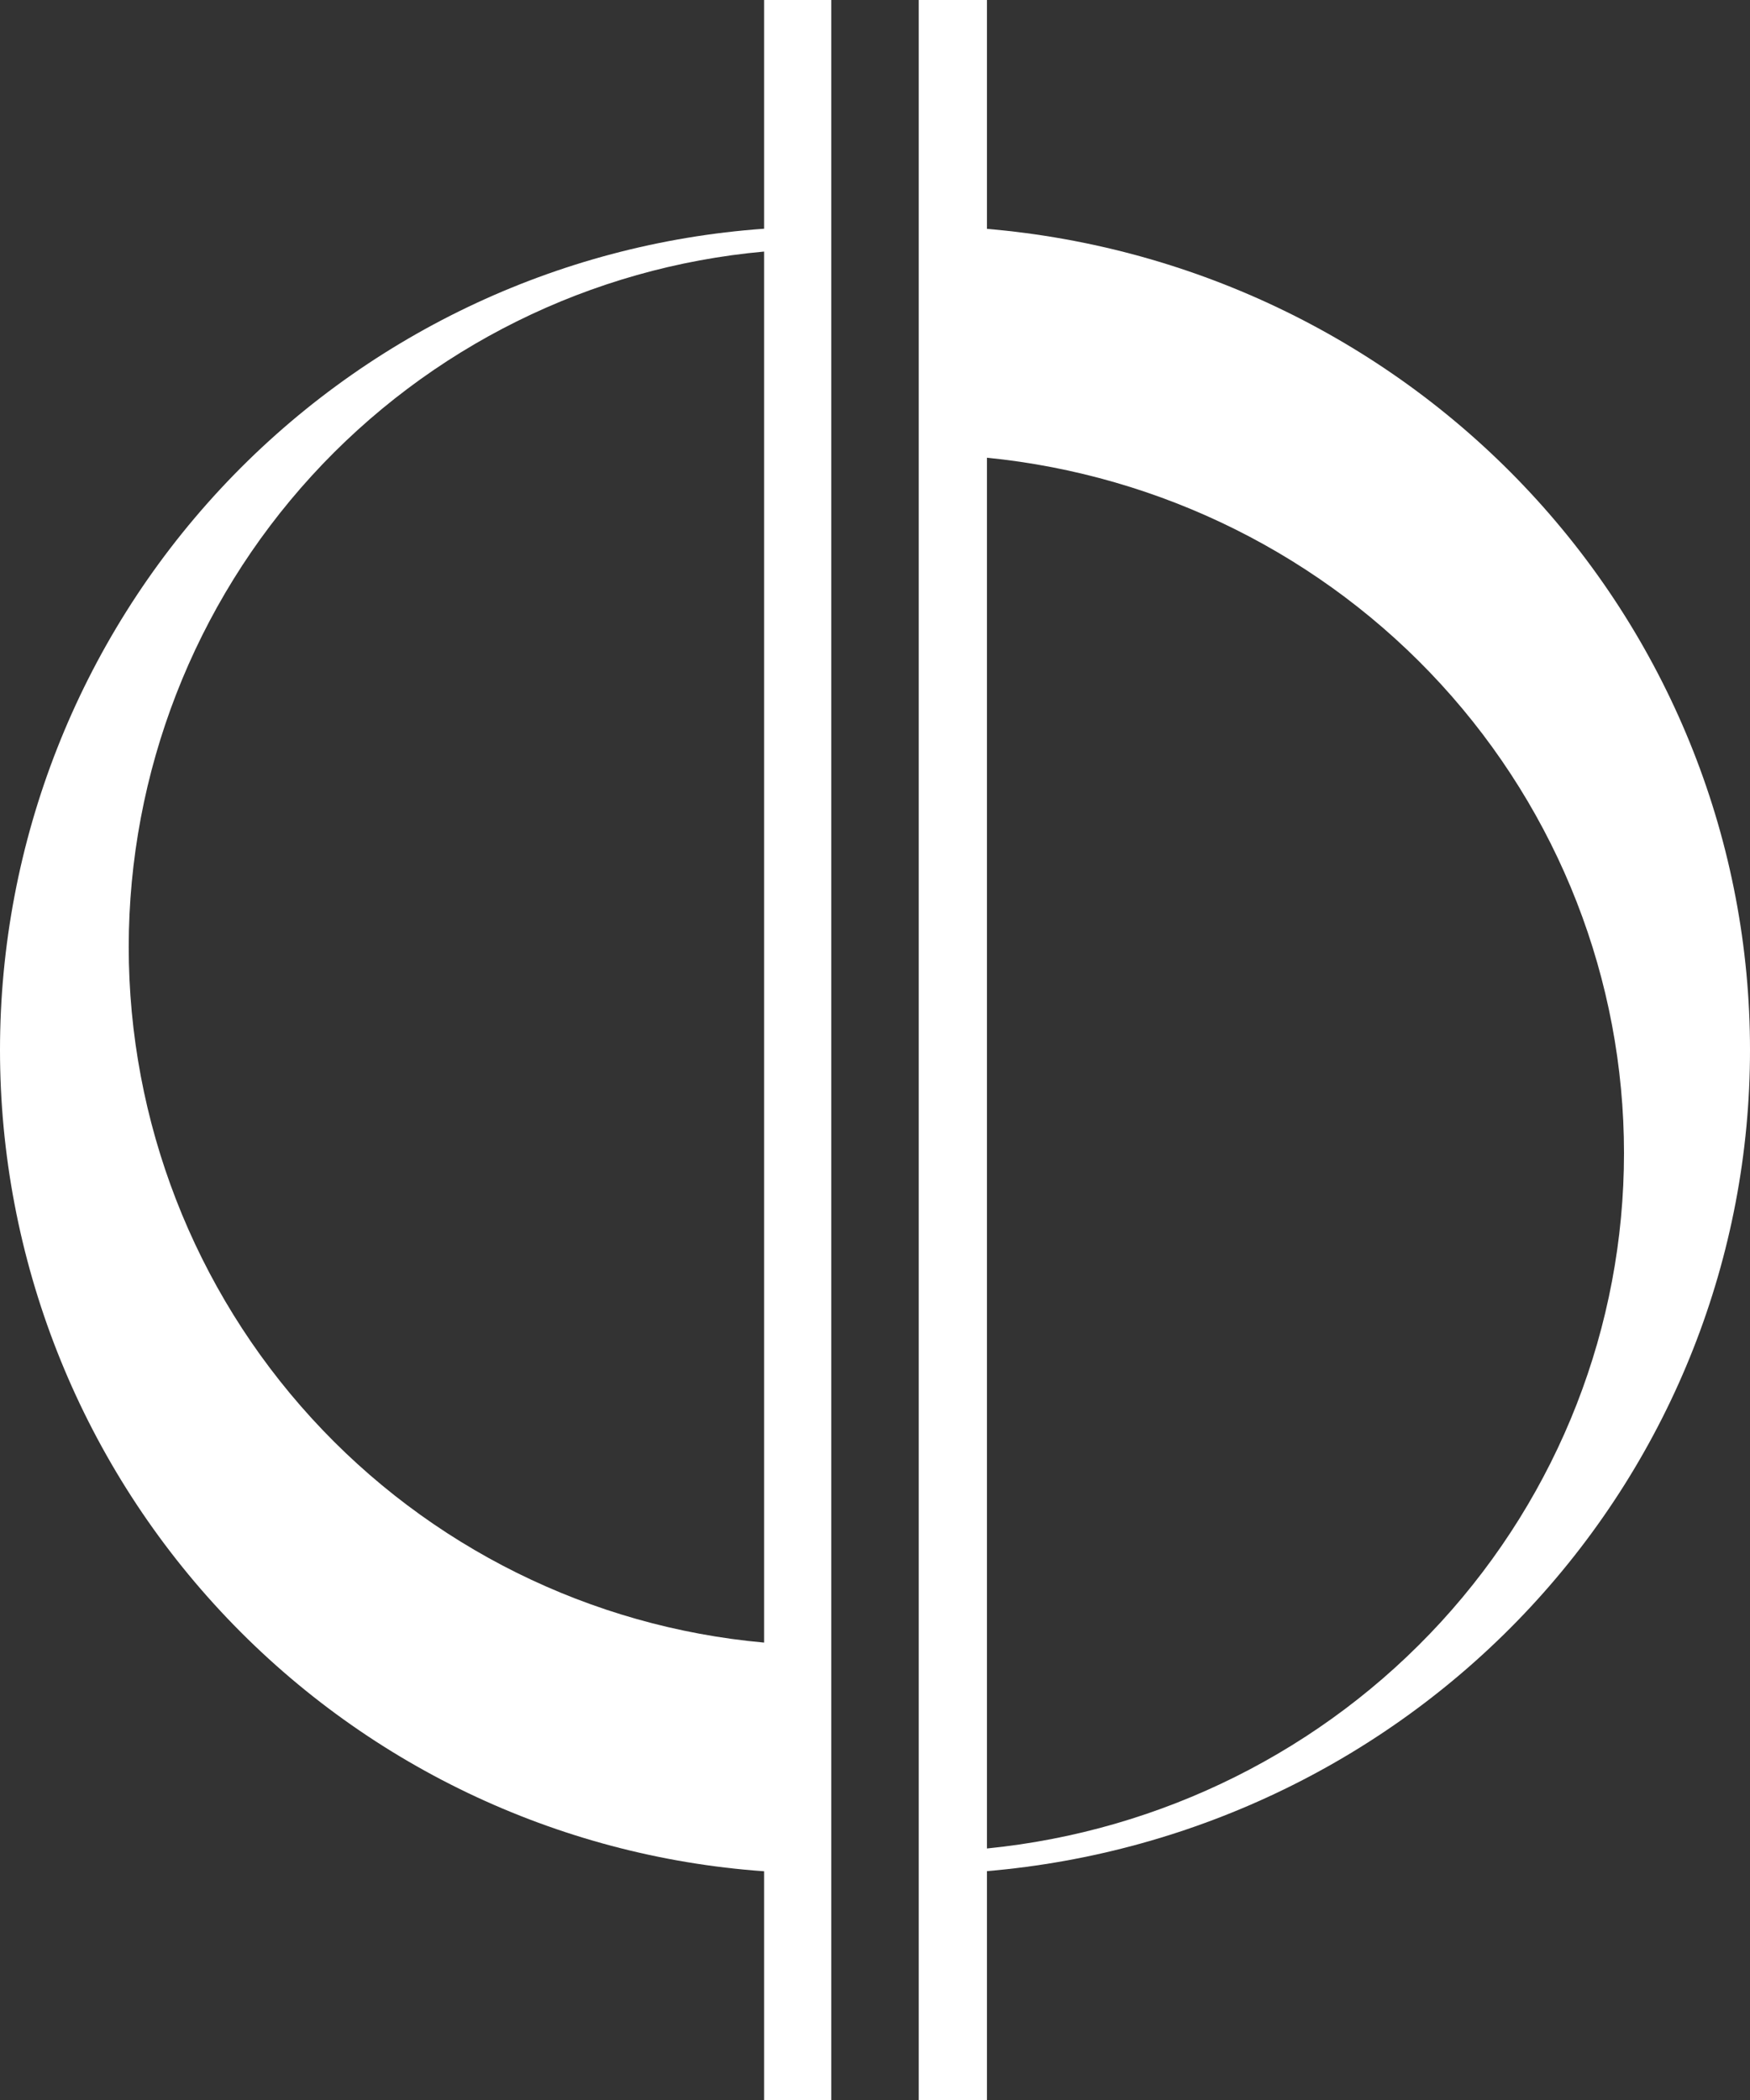
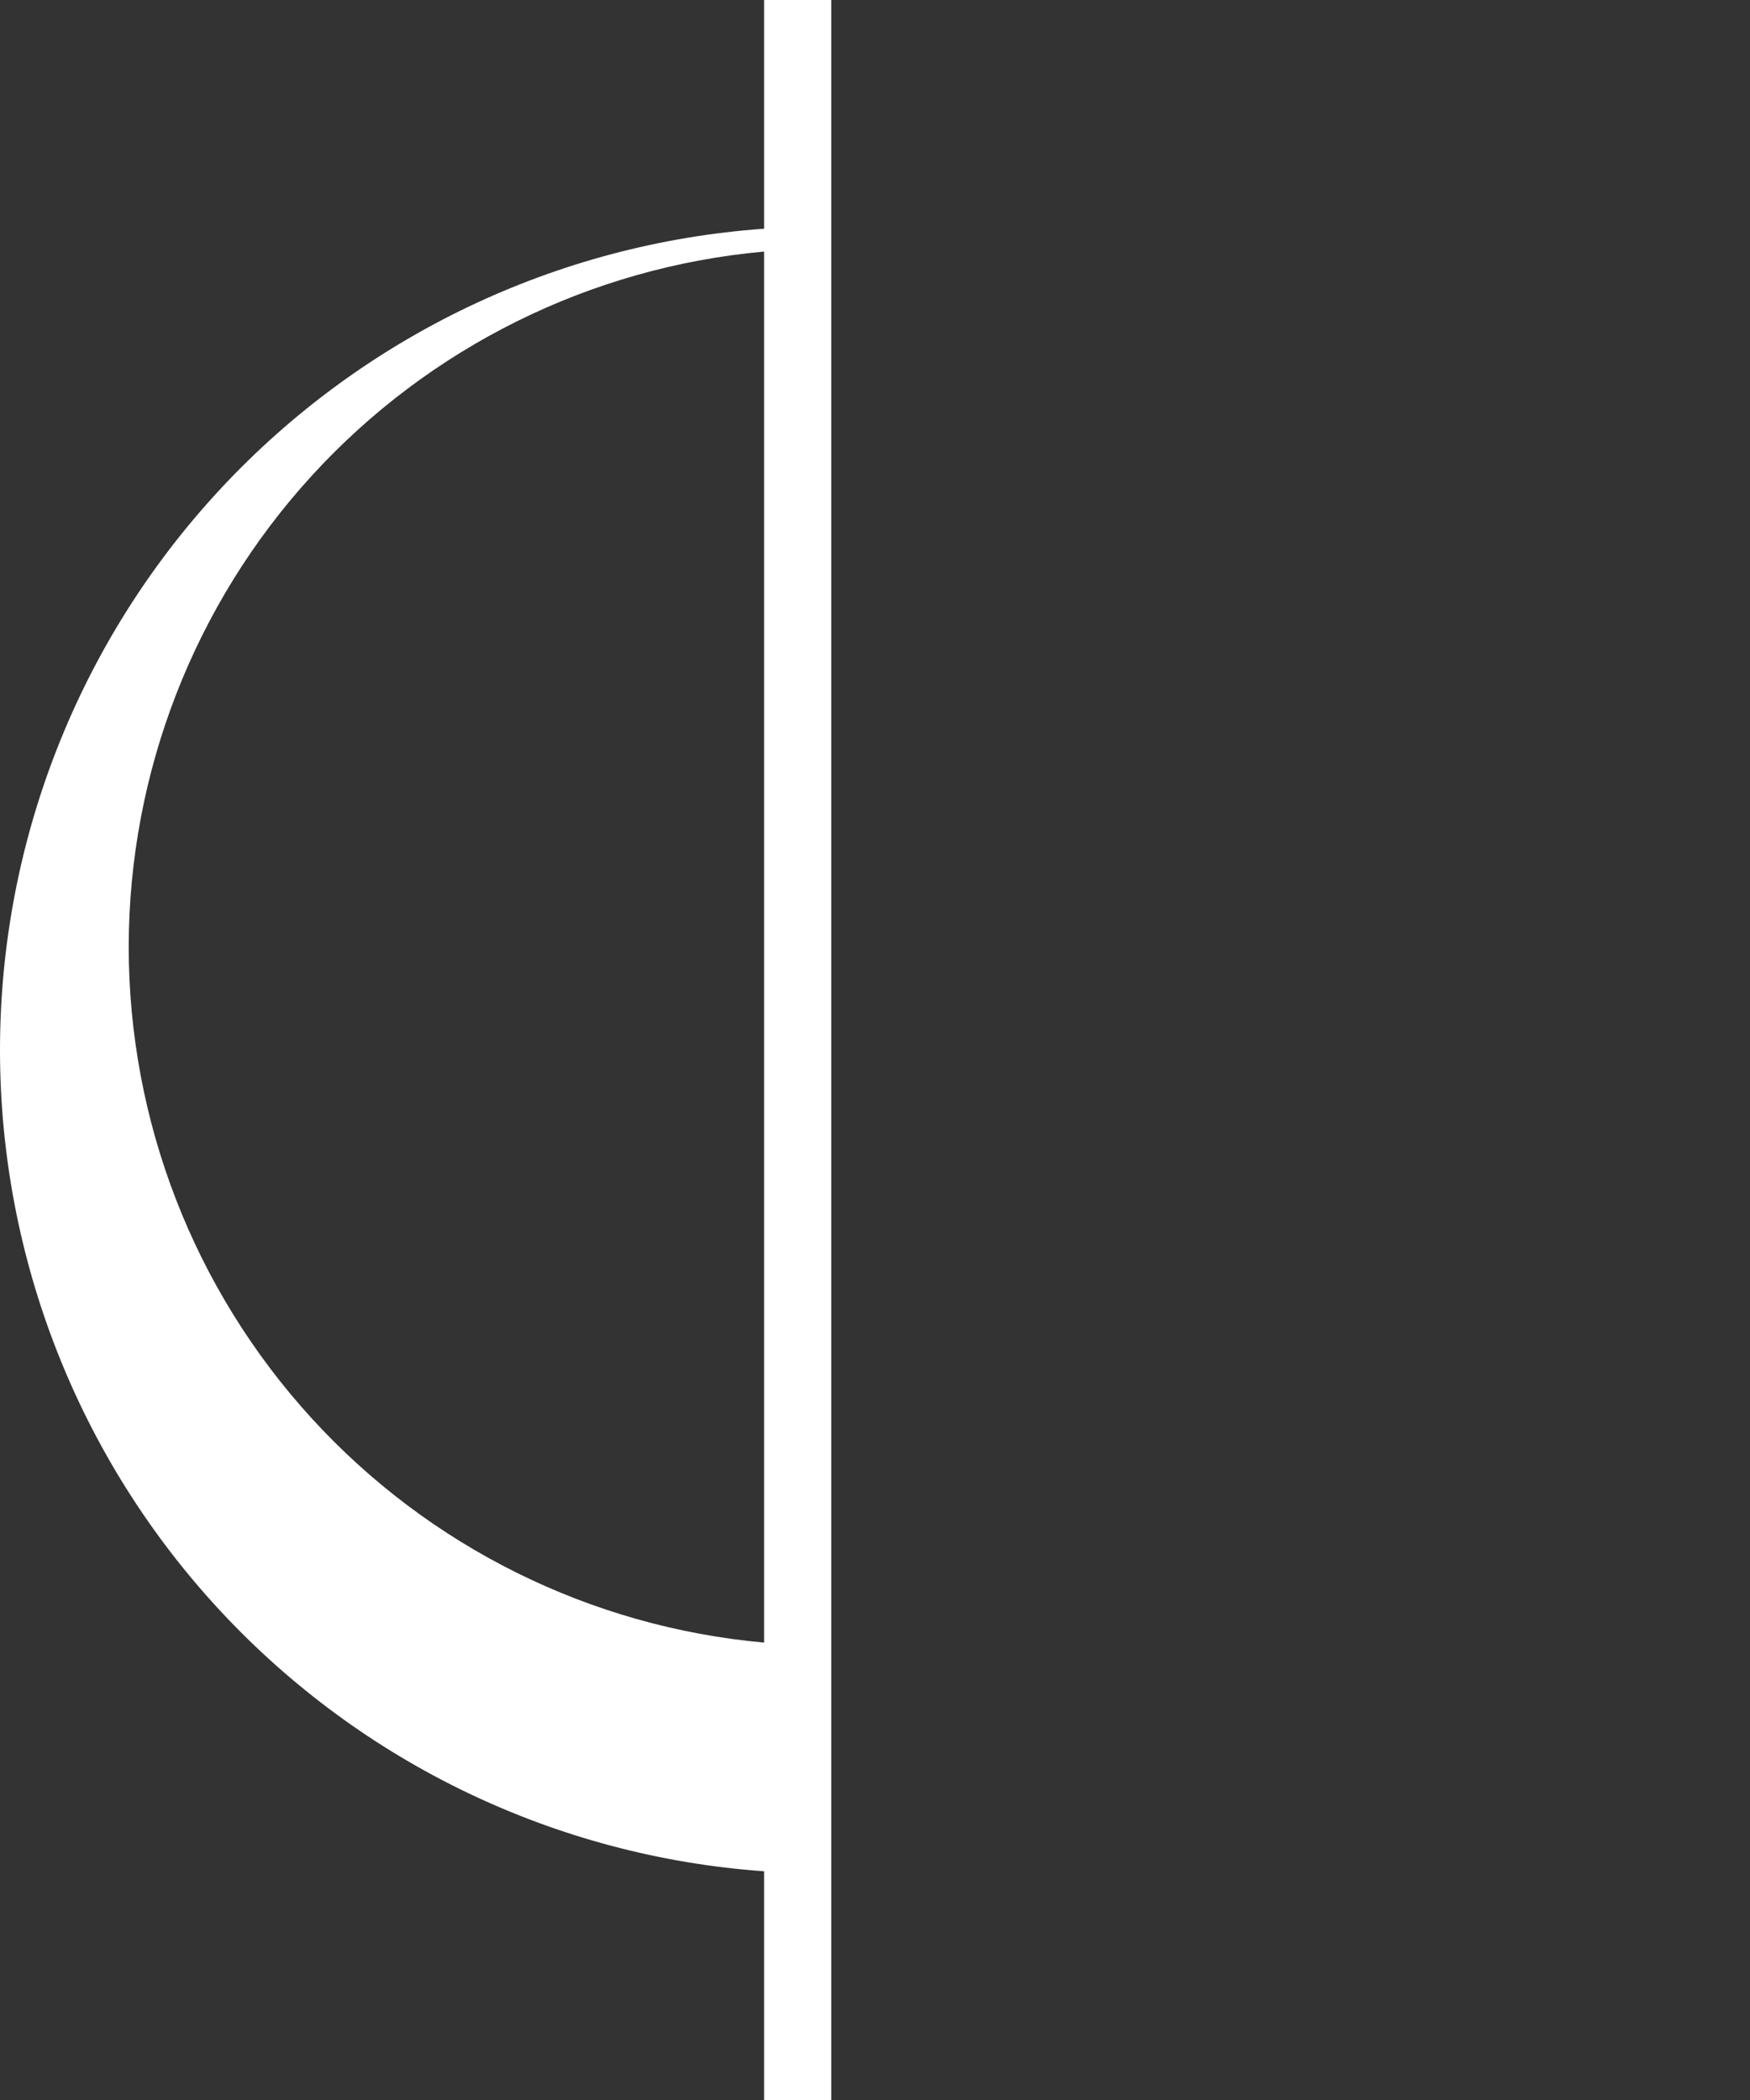
<svg xmlns="http://www.w3.org/2000/svg" width="40" height="48" viewBox="0 0 40 48" fill="none">
  <rect x="0" y="0" width="40" height="48" fill="#333333" stroke="none" />
-   <path d="M40 24C40.002 19.285 38.211 14.741 34.982 11.266C31.752 7.79 27.319 5.637 22.559 5.231V0H21V48H22.559V42.769C27.319 42.363 31.752 40.209 34.982 36.734C38.211 33.259 40.002 28.715 40 24ZM22.559 42.235V10.462C26.55 10.86 30.25 12.707 32.94 15.643C35.63 18.58 37.12 22.398 37.12 26.357C37.12 30.315 35.63 34.133 32.94 37.07C30.25 40.006 26.55 41.853 22.559 42.251V42.235Z" fill="white" />
  <path d="M17.465 5.228C12.723 5.564 8.284 7.688 5.043 11.171C1.802 14.655 0 19.239 0 24C0 28.761 1.802 33.345 5.043 36.828C8.284 40.312 12.723 42.436 17.465 42.772V48H19V0H17.465V5.228ZM2.942 21.642C2.946 17.656 4.438 13.816 7.125 10.875C9.812 7.935 13.501 6.107 17.465 5.75V37.545C13.499 37.188 9.809 35.359 7.122 32.416C4.434 29.473 2.943 25.63 2.942 21.642Z" fill="white" />
</svg>